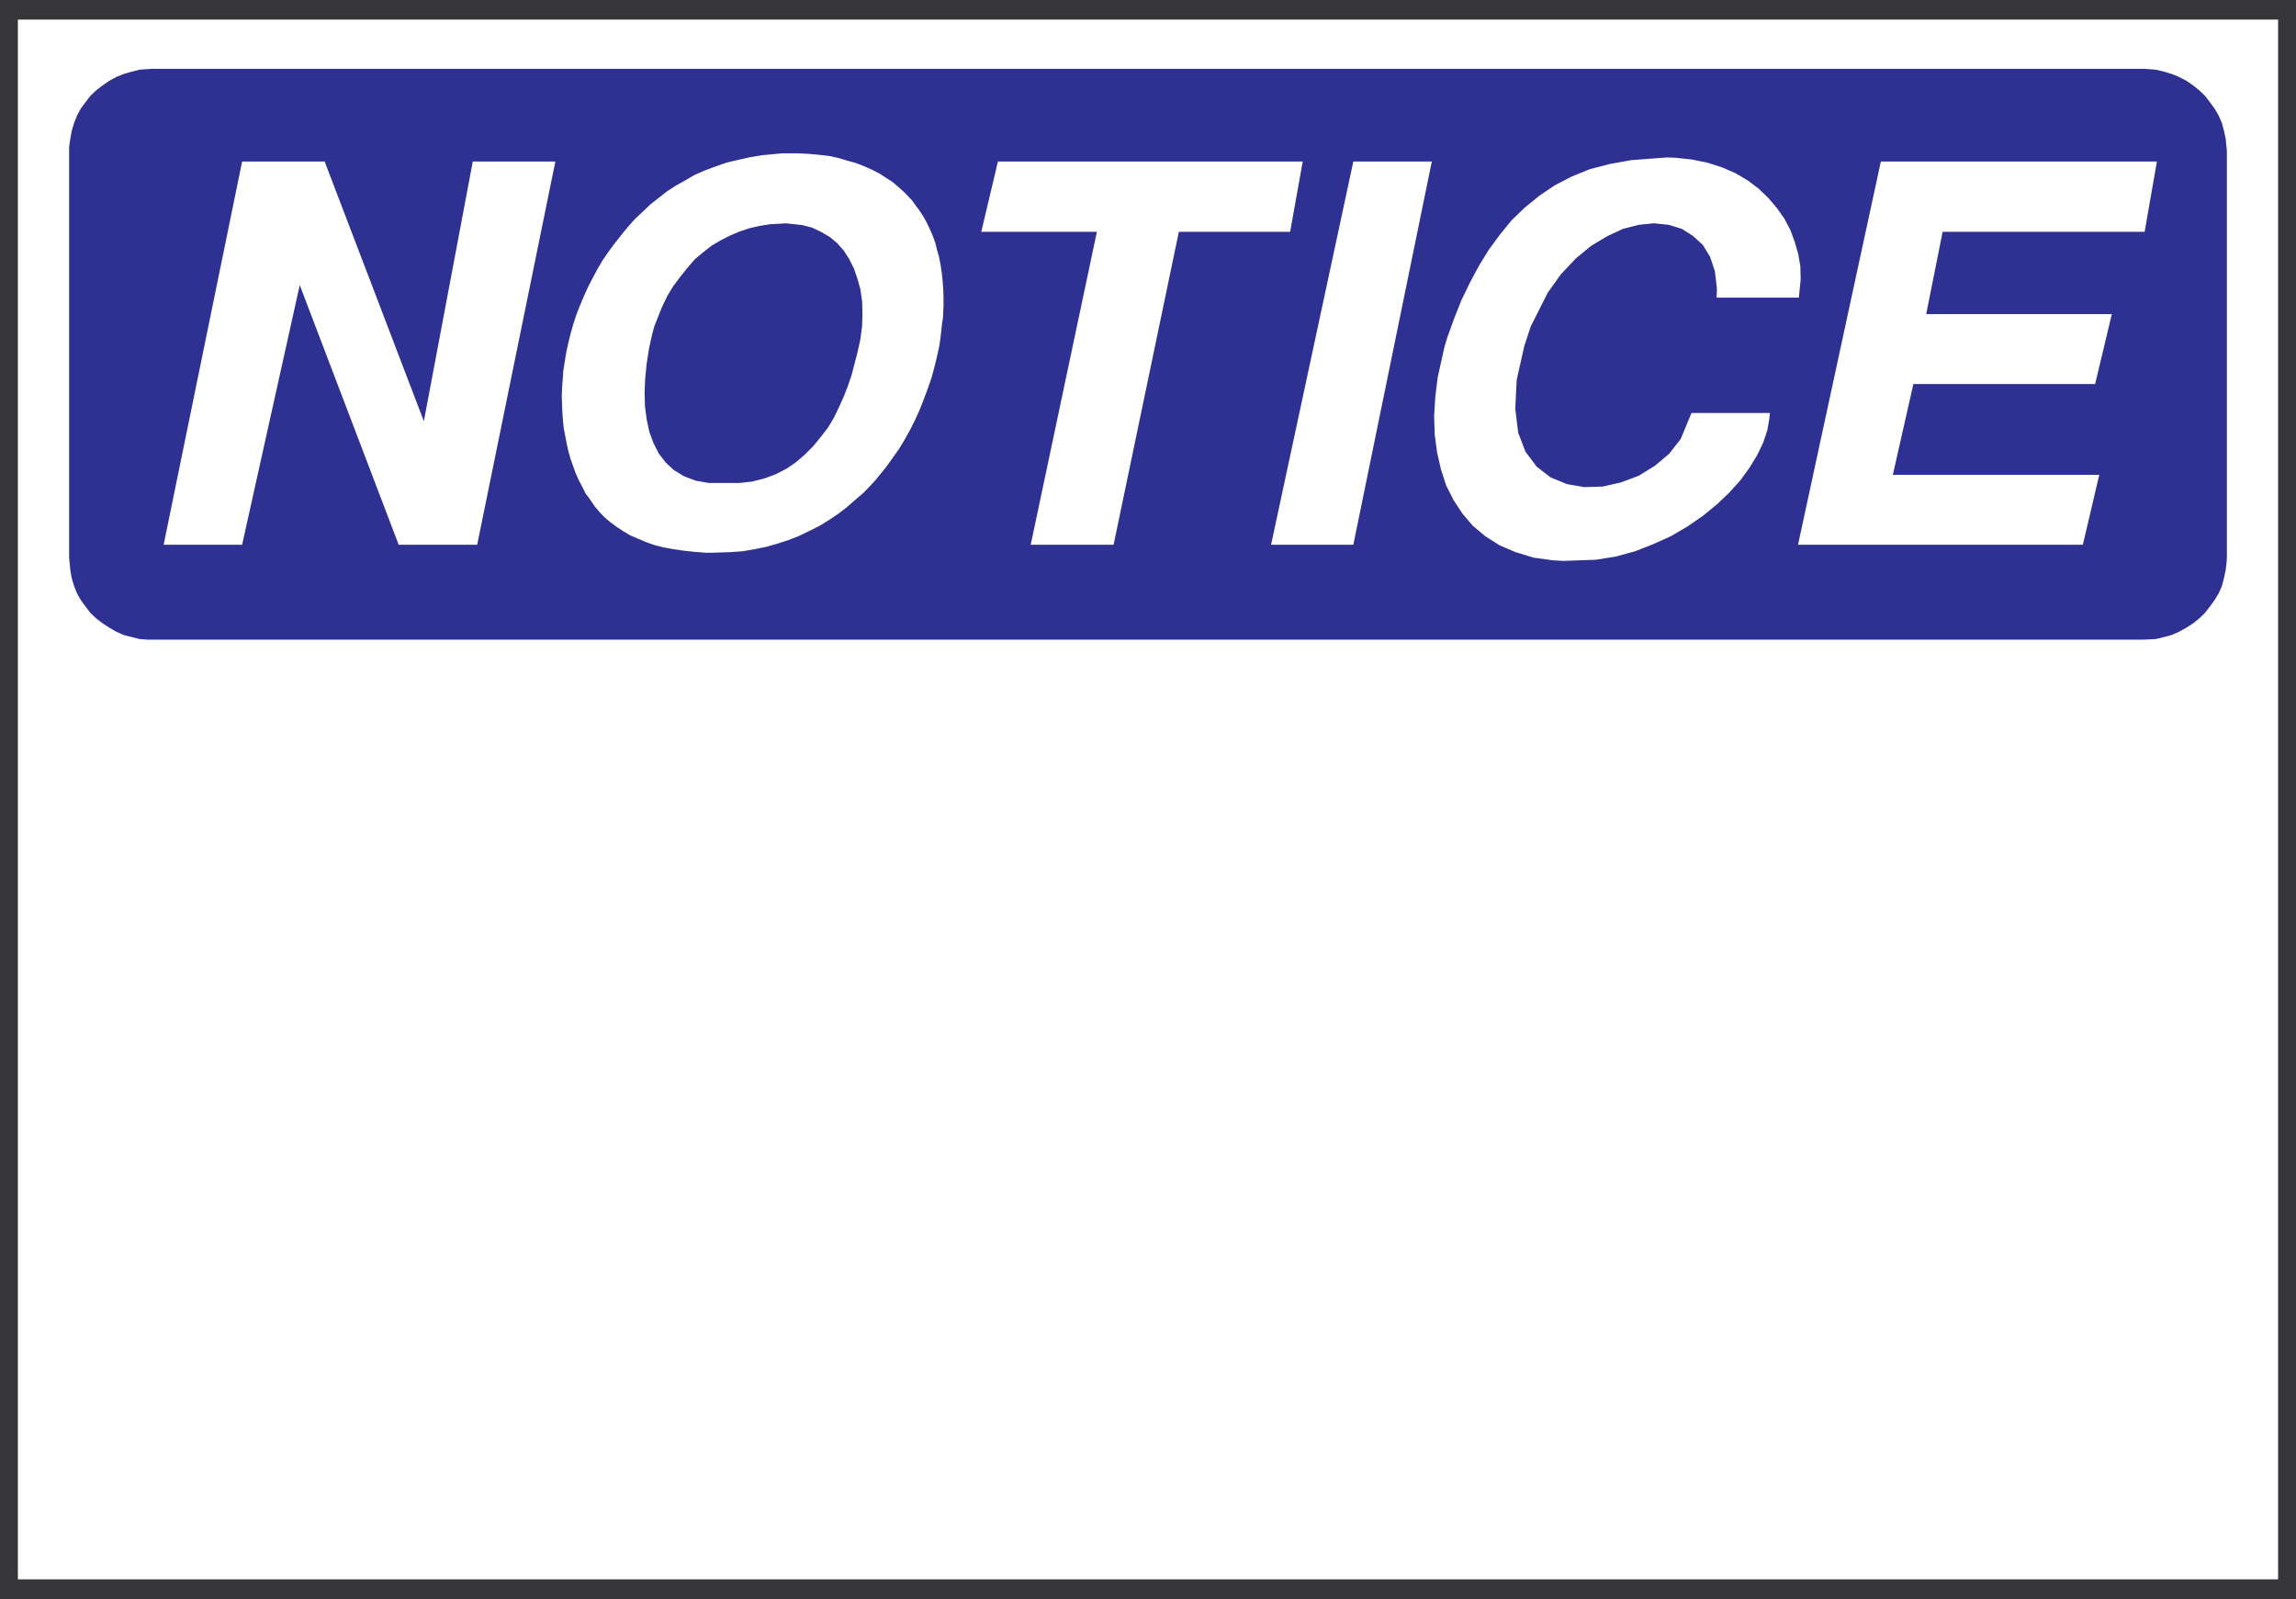
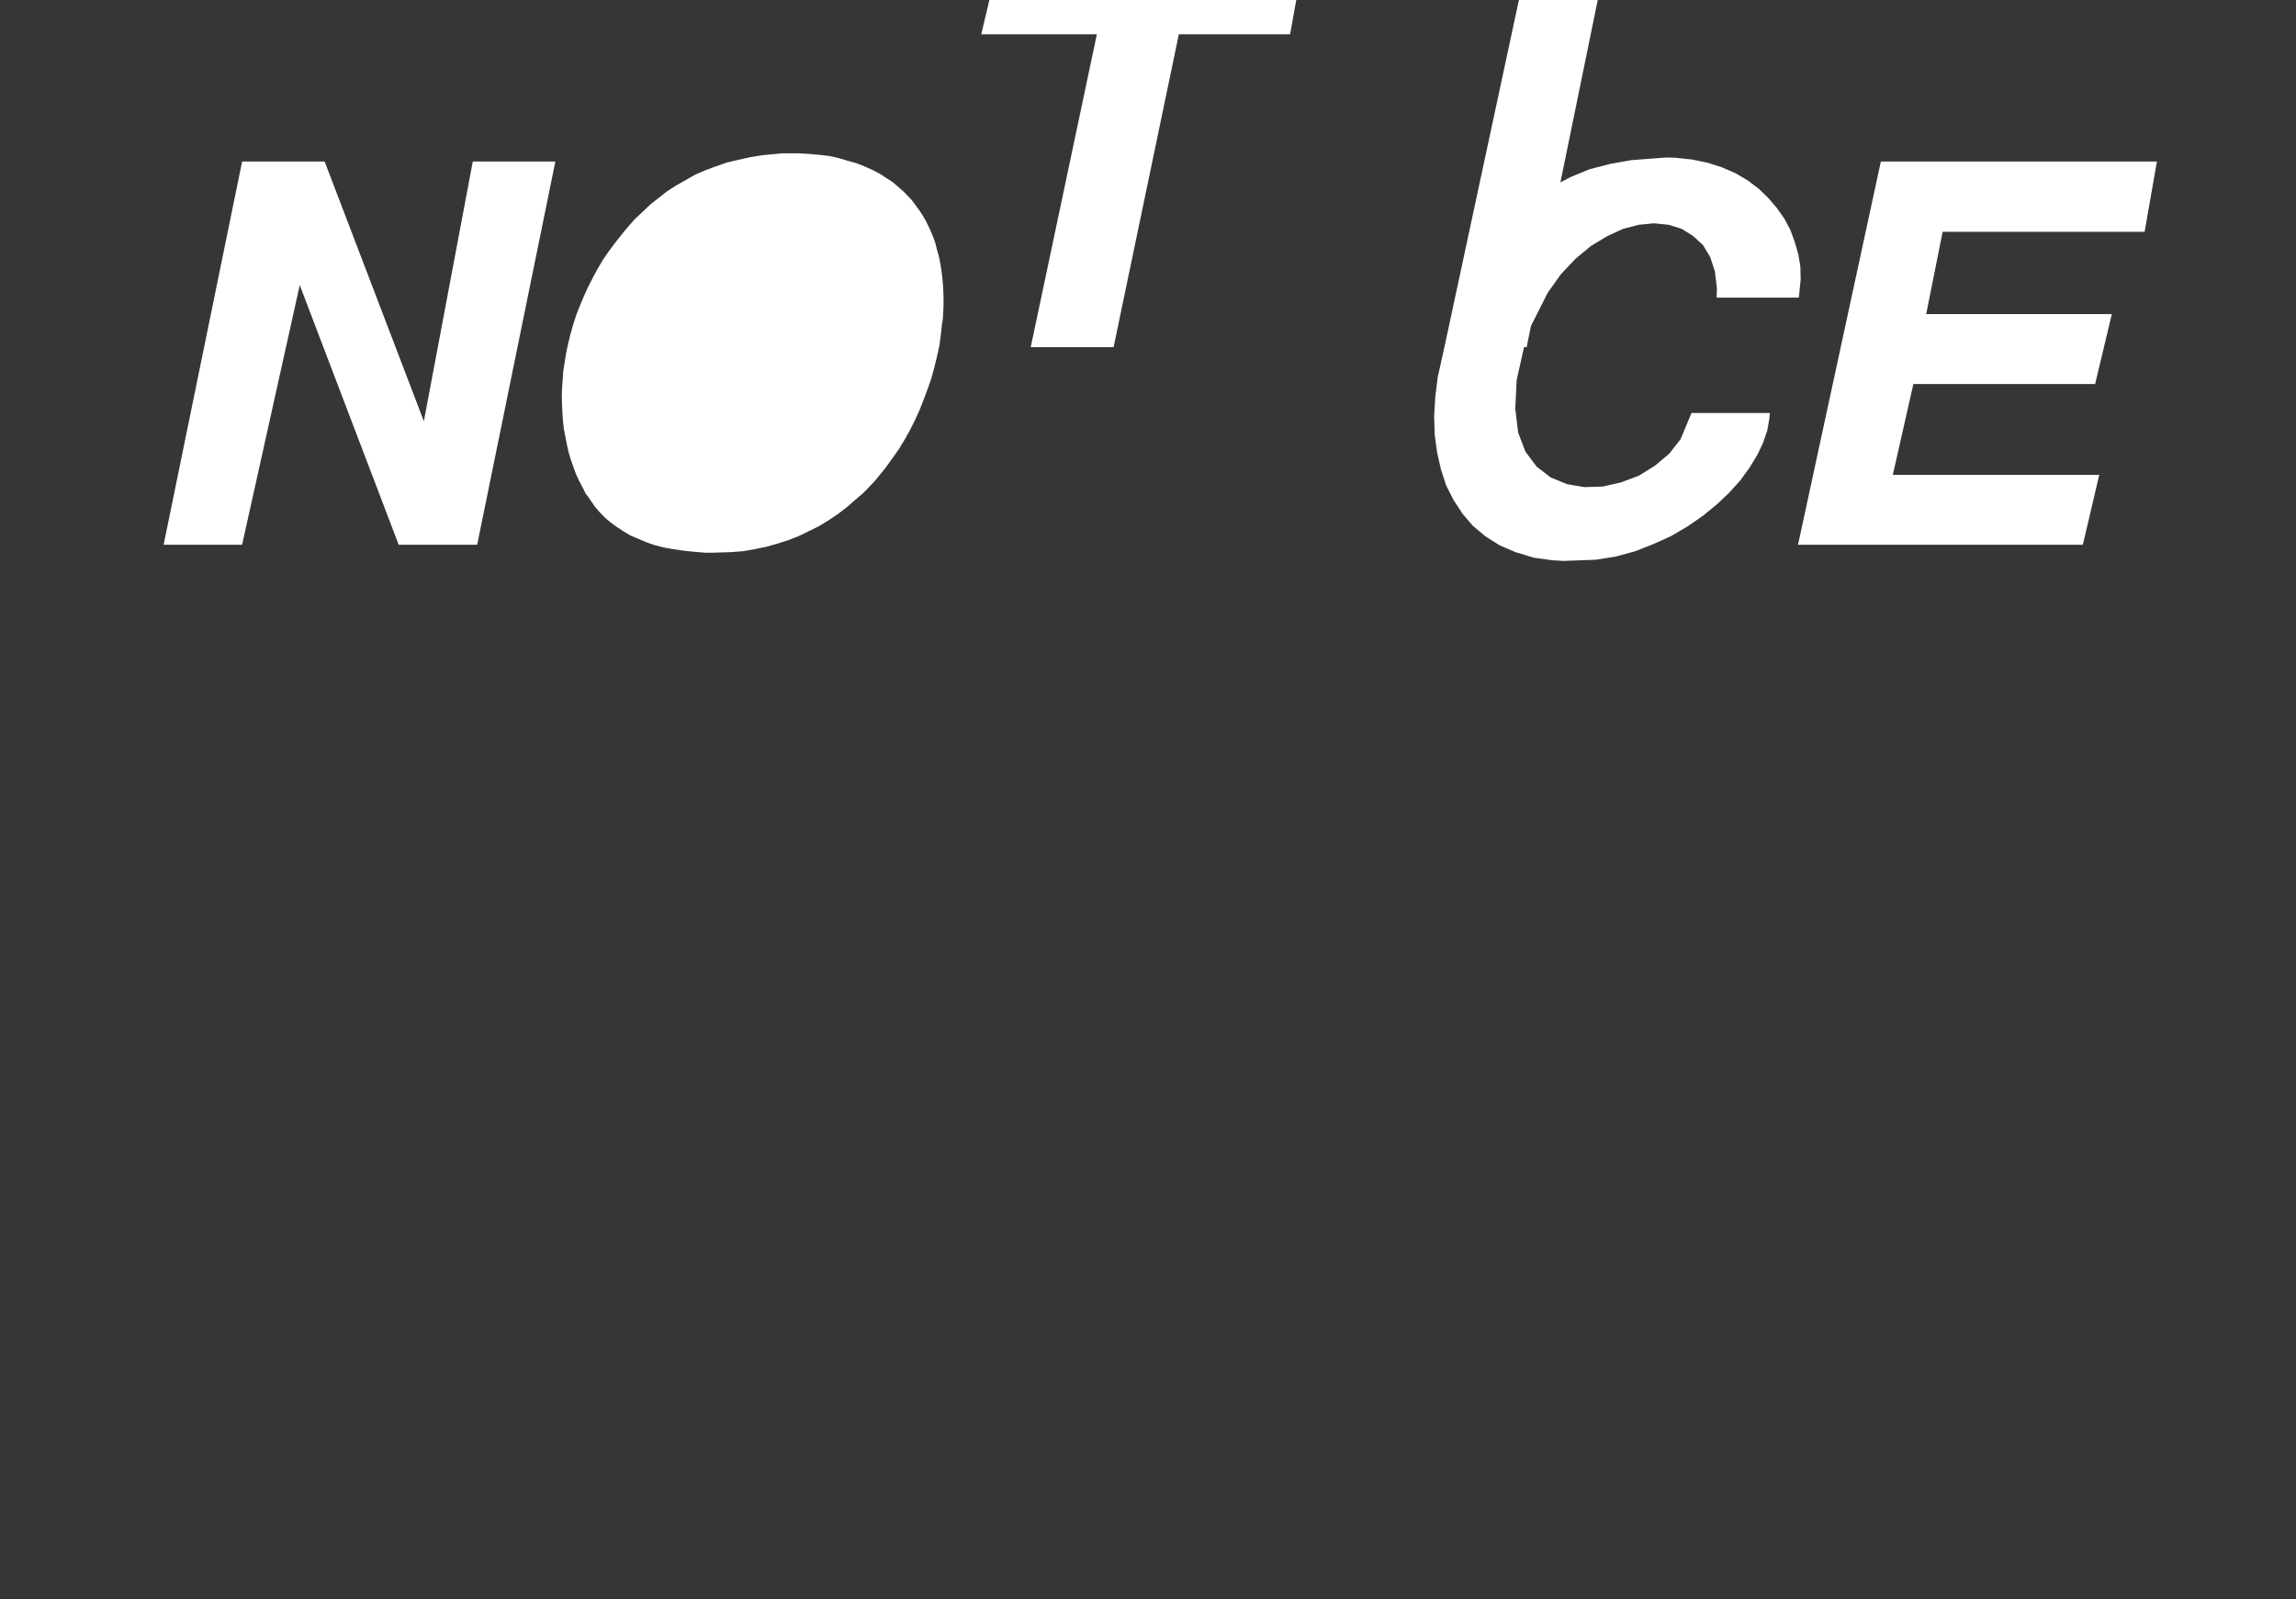
<svg xmlns="http://www.w3.org/2000/svg" width="355.723" height="247.77">
  <path fill="#363639" d="M0 0h355.723v247.77H0V0" />
-   <path fill="#fff" d="M2.77 3.04h350.18v241.64H2.77V3.04" />
-   <path fill="#2e3192" d="M23.59 10.66h308.5l.633.04 1.27.09 1.32.32 1.18.359 1.128.46 1.129.59 1.05.72.95.769.86.82.773 1 .726.992.633 1.09.5 1.137.32 1.223.27 1.23.18 1.898v63l-.04.68-.14 1.219-.27 1.273-.32 1.227-.5 1.133-.633 1.039-.726 1-.774 1-.859.82-.95.77-1.05.68-1.129.628-1.129.5-1.18.32-1.32.32-1.902.09H22.91l-1.27-.09-1.269-.32-1.23-.32-1.13-.5-1.09-.629-1.038-.68-1-.769-.863-.82-.77-1-.73-1-.59-1.04-.45-1.132-.37-1.227-.22-1.273-.18-1.899V22.77l.18-1.27.22-1.23.37-1.223.45-1.137.59-1.09.73-.992.77-1 .863-.82 1-.77 1.039-.718 1.09-.59 1.129-.461 1.23-.36 1.27-.32 1.949-.129" />
-   <path fill="#fff" d="m278.57 84.398 12.832-59.37h42.77l-1.902 10.89h-31.297L298.43 48.66h28.761l-2.59 10.84h-28.16l-3.18 14.059h31.981l-2.543 10.84H278.57M223.781 53.79l.45-1.5 1.05-2.903 1.13-2.86 1.32-2.718 1.402-2.63 1.539-2.5 1.73-2.35 1.77-2.18 2.078-2 2.223-1.81 2.41-1.632 2.629-1.36 2.808-1.14 3.13-.809 3.312-.59 5.437-.41 1.363.04 2.59.28 2.399.49 2.27.73 2.09.91 1.901 1.129 1.68 1.273 1.5 1.45 1.309 1.538 1.18 1.68.91 1.73.68 1.86.538 1.86.32 1.902.051 2-.28 2.847h-12.74l.04-1.449-.31-2.629-.73-2.219-1.129-1.863-1.539-1.41-1.73-1.09-2.043-.629-2.27-.23-2.348.23-2.453.63-2.449 1.14-2.5 1.5-2.36 1.949-2.308 2.441-2.039 2.86-2.633 5.222-1 3.04-1.18 5.257-.218 4.442.449 3.718 1.129 2.95 1.73 2.312 2.172 1.68 2.54 1.039 2.679.46 2.86-.089 2.812-.64 2.77-1.04 2.488-1.539 2.218-1.863 1.774-2.27 1.68-4.039h12.148l-.09.91-.309 1.77-.64 1.902-.91 1.907-1.219 1.992-1.41 1.949-1.723 1.91-1.91 1.809-2.168 1.773-2.36 1.63-2.542 1.5-2.72 1.23-2.858 1.128-2.993.82-3.129.5-4.949.18-1.672-.09-3-.41-2.808-.859-2.45-1.05-2.218-1.4-1.953-1.64-1.59-1.86-1.399-2.132-1.14-2.258-.809-2.5-.59-2.582-.37-2.77-.09-2.898.179-2.949.371-3.043 1.04-4.668M196.93 84.398l12.742-59.37h12.16l-12.16 59.37H196.93m-37.239 0 10.25-48.48h-17.91l2.578-10.89h47.223l-1.95 10.89h-17.241l-10.11 48.48h-12.84M87.223 58.277l.039-.73.23-1.488.23-1.41.31-1.45.37-1.5.41-1.449.489-1.5.55-1.402.63-1.5.64-1.41.719-1.399.73-1.36.86-1.452.91-1.317.91-1.223 1.543-1.949.5-.59 1.04-1.18 1.218-1.14 1.18-1.129 1.269-1 1.32-1.039 1.403-.91 1.457-.813 1.492-.867 1.59-.683 1.68-.63 1.718-.589 1.77-.41 1.812-.41 1.91-.309 2.989-.281h2.629l1.59.09 1.59.14 1.542.18 1.45.32 1.359.41 1.32.36 1.27.5 1.218.539 1.141.59.992.64 1.051.68.95.813.82.73 1.218 1.27.36.5.68.91.64.949.539.95.5 1.038.5 1.14.41 1.13.27 1.09.32 1.132.23 1.23.18 1.18.133 1.27.09 1.219.047 1.27v1.359l-.09 1.91-.14.863-.18 1.68-.227 1.68-.363 1.668-.41 1.68-.45 1.679-.59 1.68-.59 1.593-.64 1.63-.719 1.59-.77 1.538-.859 1.54-.91 1.5-1 1.402-1.043 1.449-1.59 1.949-.59.64-1.218 1.27-1.32 1.13-1.309 1.14-1.36 1.039-1.41.953-1.5.91-1.542.77-1.59.77-1.63.64-1.679.539-1.77.5-1.761.36-1.86.32-1.91.14-2.898.09h-.91l-1.77-.14-1.68-.18-1.582-.23-1.5-.27-1.41-.36-1.308-.46-1.27-.54-1.18-.5-1.132-.68-.957-.632-.993-.727-.91-.773-.82-.86-.719-.859-1-1.46-.36-.45-.5-1-.55-1.04-.5-1.089-.398-1.129-.41-1.14-.32-1.133-.27-1.18-.23-1.219-.231-1.18-.13-1.23-.089-1.27-.05-1.218-.04-1.32.04-1.223.14-1.86M25.352 84.398l12.16-59.37H50.3l15.37 40.23 7.579-40.23h12.793L73.93 84.397H61.77L46.44 44.168l-8.93 40.23H25.35" />
-   <path fill="#2e3192" d="m101.371 50.57-.32 1.18-.5 2.258-.36 2.32-.23 2.27-.09 2.222.05 2.078.27 2.09.41 1.91.63 1.72.82 1.632 1.09 1.41 1.27 1.18 1.581.95 1.77.679 2.09.36h4.668l2-.22 1.953-.5 1.718-.64 1.68-.86 1.5-1.039 1.36-1.183 1.27-1.27 1.179-1.449 1.133-1.461.91-1.539.808-1.68.73-1.629.63-1.632.55-1.63.63-2.41.269-1.039.46-2.09.27-2.081.051-1.95-.05-1.859-.27-1.86-.461-1.64-.54-1.578-.73-1.453-.808-1.27-1.04-1.18-1.14-.96-1.312-.77-1.41-.68-1.5-.398-2.579-.281-.82.05-1.68.09-1.629.27-1.59.36-1.492.5-1.5.64-1.41.719-1.398.82-1.32 1.043-1.27 1.047-1.129 1.312-1.133 1.41-1.09 1.45-.96 1.59-.86 1.808-1.129 2.863" />
+   <path fill="#fff" d="m278.57 84.398 12.832-59.37h42.77l-1.902 10.89h-31.297L298.43 48.66h28.761l-2.59 10.84h-28.16l-3.18 14.059h31.981l-2.543 10.84H278.57M223.781 53.79l.45-1.5 1.05-2.903 1.13-2.86 1.32-2.718 1.402-2.63 1.539-2.5 1.73-2.35 1.77-2.18 2.078-2 2.223-1.81 2.41-1.632 2.629-1.36 2.808-1.14 3.13-.809 3.312-.59 5.437-.41 1.363.04 2.59.28 2.399.49 2.27.73 2.09.91 1.901 1.129 1.68 1.273 1.5 1.45 1.309 1.538 1.18 1.68.91 1.73.68 1.86.538 1.86.32 1.902.051 2-.28 2.847h-12.74l.04-1.449-.31-2.629-.73-2.219-1.129-1.863-1.539-1.41-1.73-1.09-2.043-.629-2.27-.23-2.348.23-2.453.63-2.449 1.14-2.5 1.5-2.36 1.949-2.308 2.441-2.039 2.86-2.633 5.222-1 3.04-1.18 5.257-.218 4.442.449 3.718 1.129 2.95 1.73 2.312 2.172 1.68 2.54 1.039 2.679.46 2.86-.089 2.812-.64 2.77-1.04 2.488-1.539 2.218-1.863 1.774-2.27 1.68-4.039h12.148l-.09.91-.309 1.77-.64 1.902-.91 1.907-1.219 1.992-1.41 1.949-1.723 1.91-1.91 1.809-2.168 1.773-2.36 1.63-2.542 1.5-2.72 1.23-2.858 1.128-2.993.82-3.129.5-4.949.18-1.672-.09-3-.41-2.808-.859-2.45-1.05-2.218-1.4-1.953-1.64-1.59-1.86-1.399-2.132-1.14-2.258-.809-2.5-.59-2.582-.37-2.77-.09-2.898.179-2.949.371-3.043 1.04-4.668l12.742-59.37h12.16l-12.16 59.37H196.93m-37.239 0 10.25-48.48h-17.91l2.578-10.89h47.223l-1.95 10.89h-17.241l-10.11 48.48h-12.84M87.223 58.277l.039-.73.23-1.488.23-1.41.31-1.45.37-1.5.41-1.449.489-1.5.55-1.402.63-1.5.64-1.41.719-1.399.73-1.36.86-1.452.91-1.317.91-1.223 1.543-1.949.5-.59 1.04-1.18 1.218-1.14 1.18-1.129 1.269-1 1.32-1.039 1.403-.91 1.457-.813 1.492-.867 1.59-.683 1.68-.63 1.718-.589 1.77-.41 1.812-.41 1.91-.309 2.989-.281h2.629l1.59.09 1.59.14 1.542.18 1.45.32 1.359.41 1.32.36 1.27.5 1.218.539 1.141.59.992.64 1.051.68.95.813.82.73 1.218 1.27.36.5.68.91.64.949.539.95.5 1.038.5 1.14.41 1.13.27 1.09.32 1.132.23 1.23.18 1.18.133 1.27.09 1.219.047 1.27v1.359l-.09 1.91-.14.863-.18 1.68-.227 1.68-.363 1.668-.41 1.68-.45 1.679-.59 1.68-.59 1.593-.64 1.63-.719 1.59-.77 1.538-.859 1.54-.91 1.5-1 1.402-1.043 1.449-1.59 1.949-.59.64-1.218 1.27-1.32 1.13-1.309 1.14-1.36 1.039-1.41.953-1.5.91-1.542.77-1.59.77-1.63.64-1.679.539-1.77.5-1.761.36-1.86.32-1.91.14-2.898.09h-.91l-1.77-.14-1.68-.18-1.582-.23-1.5-.27-1.41-.36-1.308-.46-1.27-.54-1.18-.5-1.132-.68-.957-.632-.993-.727-.91-.773-.82-.86-.719-.859-1-1.46-.36-.45-.5-1-.55-1.04-.5-1.089-.398-1.129-.41-1.14-.32-1.133-.27-1.18-.23-1.219-.231-1.18-.13-1.23-.089-1.27-.05-1.218-.04-1.32.04-1.223.14-1.86M25.352 84.398l12.16-59.37H50.3l15.37 40.23 7.579-40.23h12.793L73.93 84.397H61.77L46.44 44.168l-8.93 40.23H25.35" />
</svg>